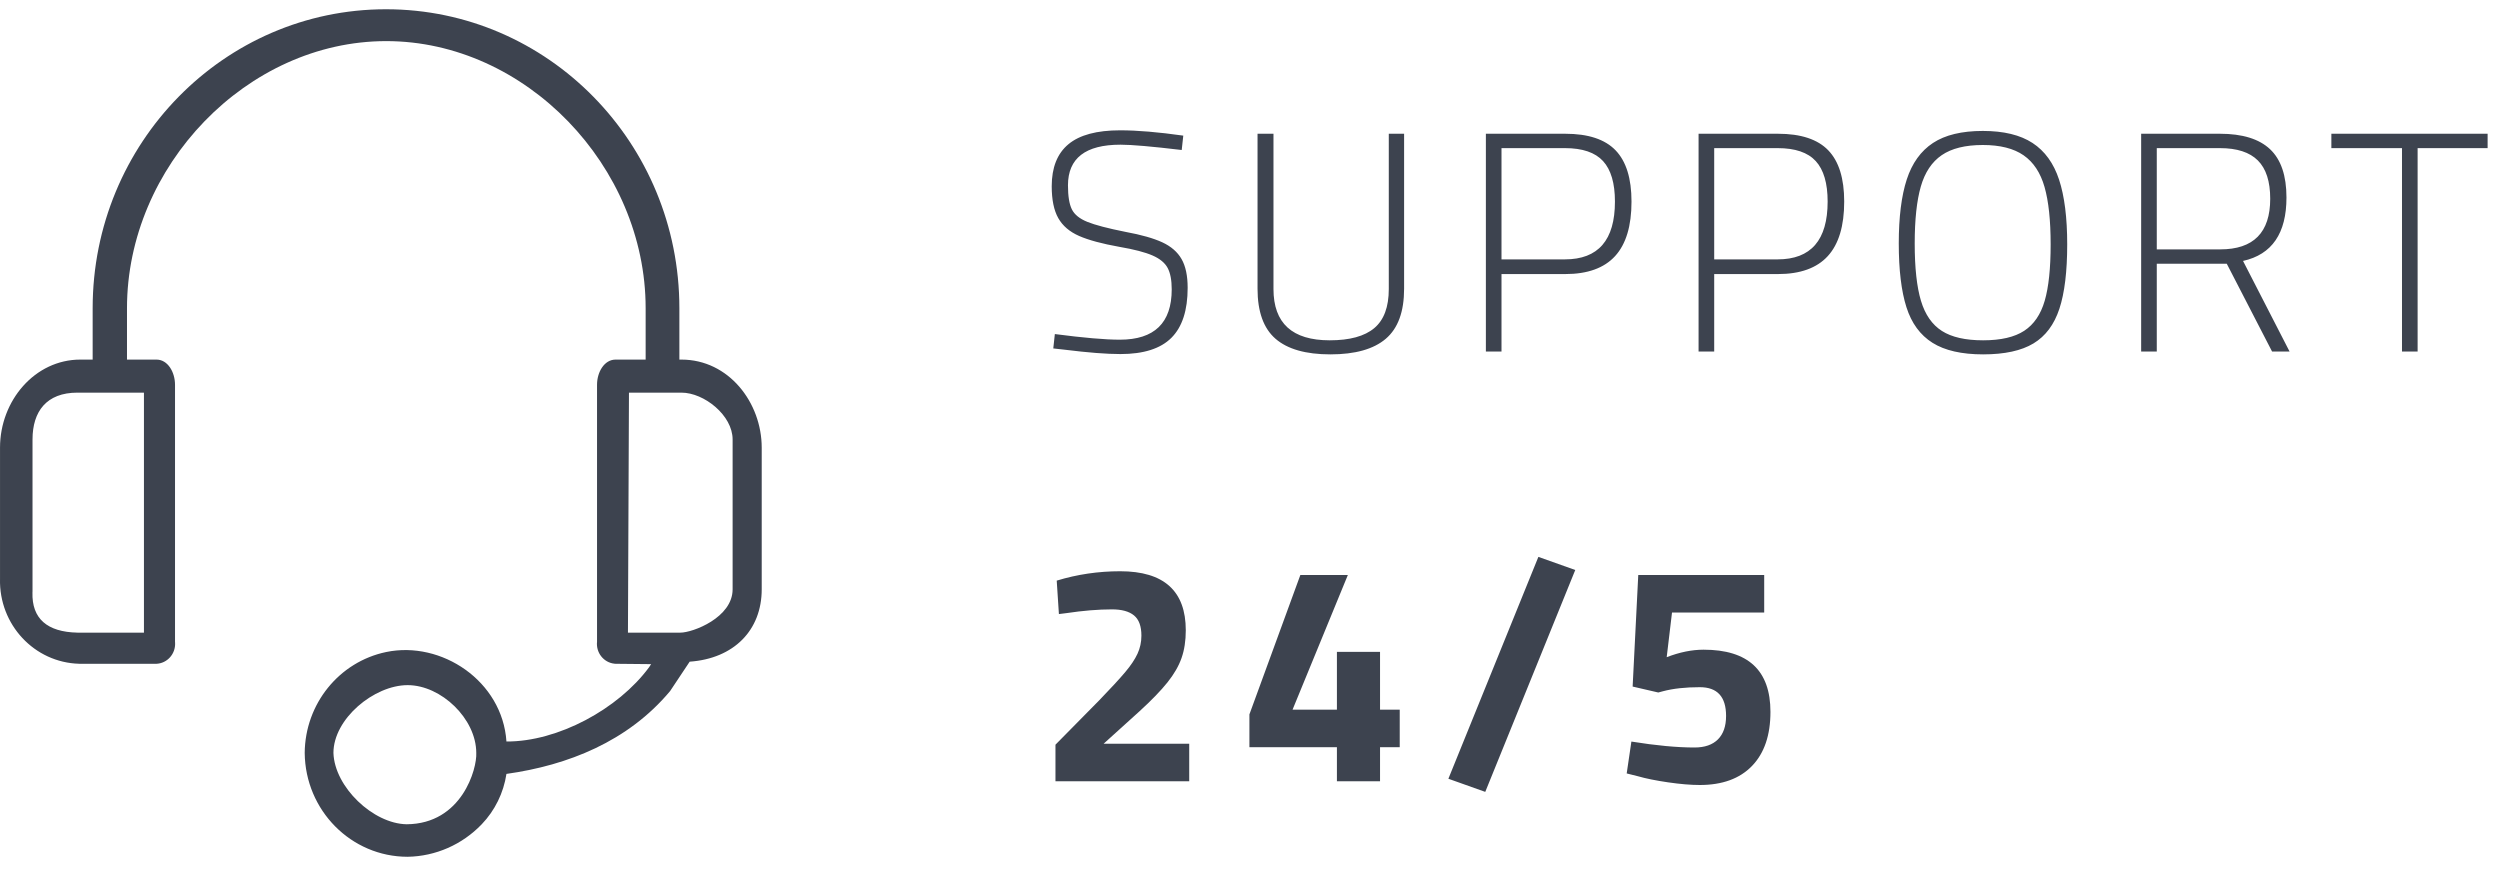
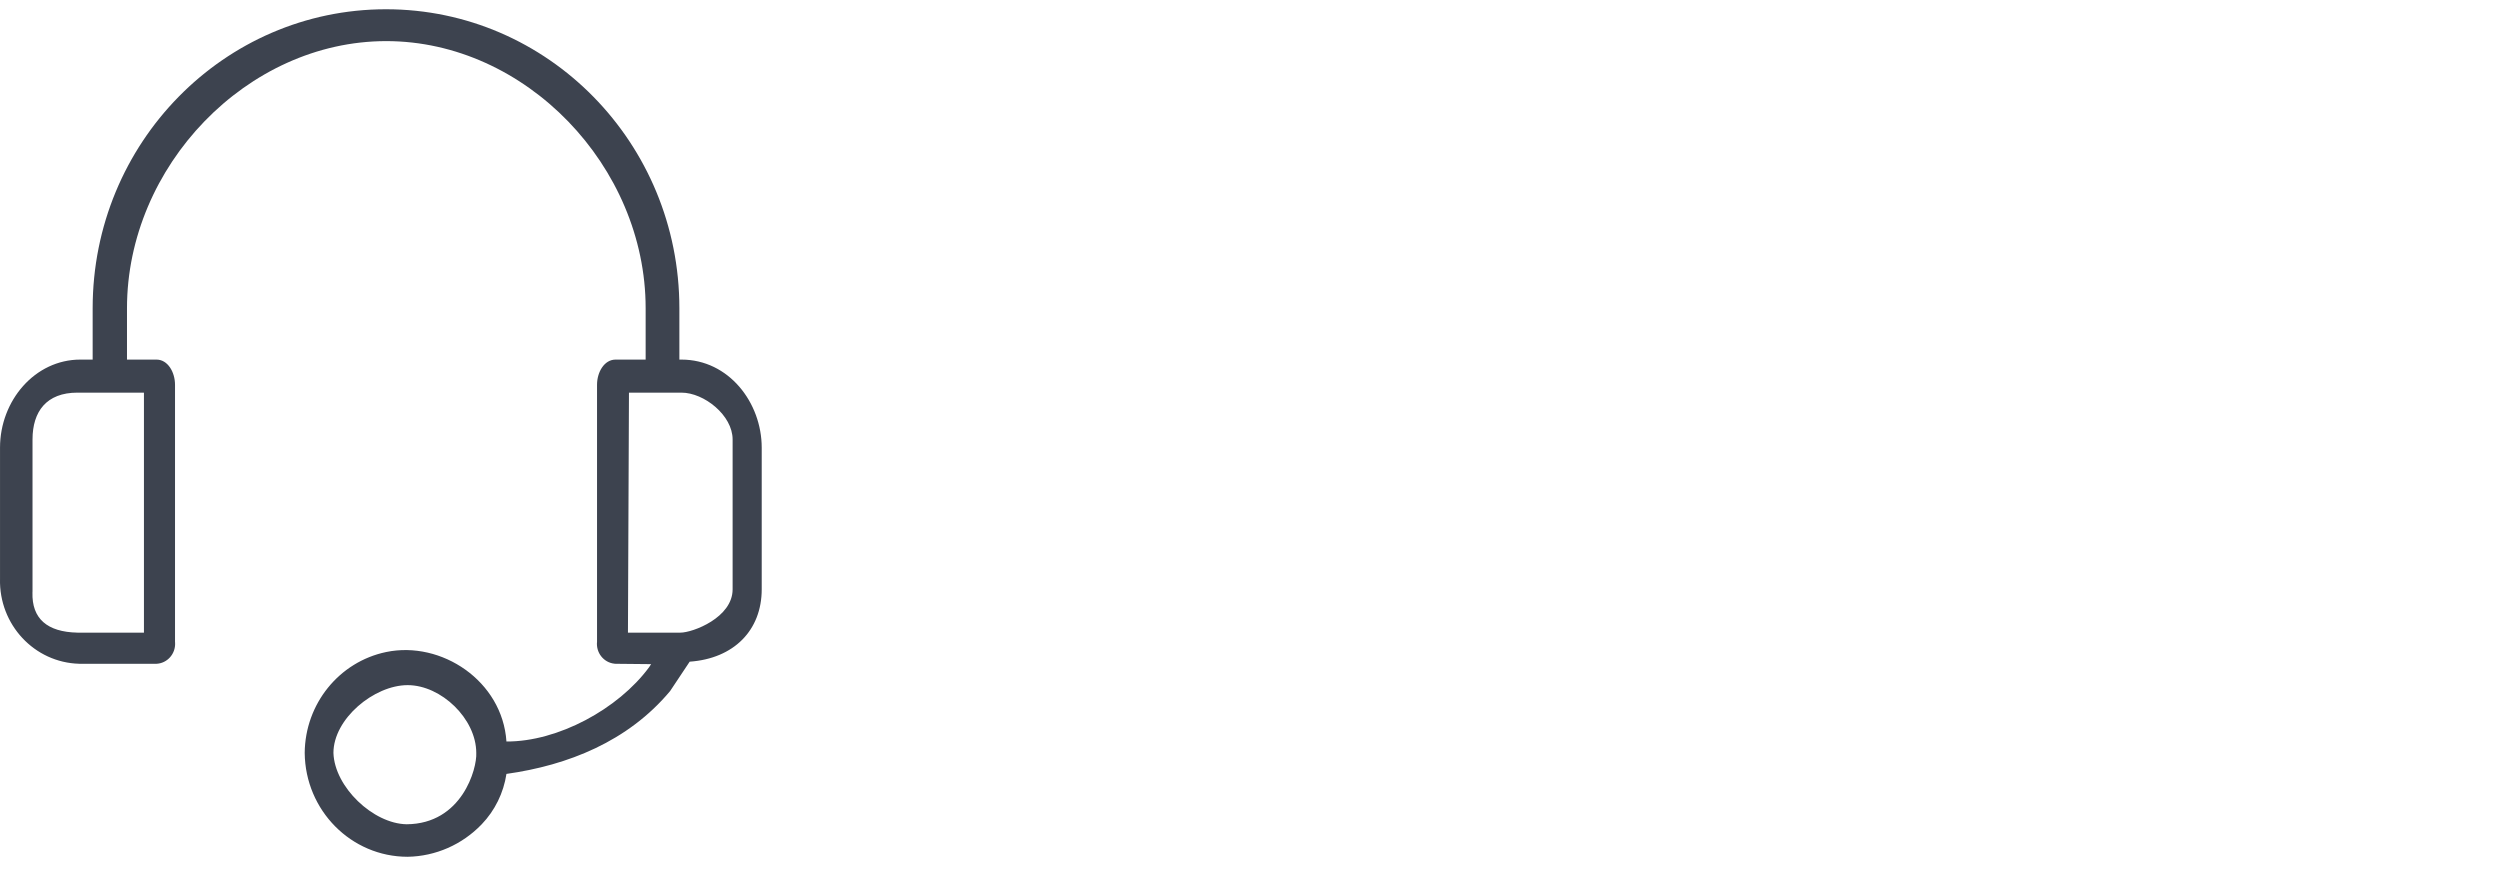
<svg xmlns="http://www.w3.org/2000/svg" width="128px" height="45px" viewBox="0 0 128 45" version="1.1">
  <title>lrg-icons/support</title>
  <g id="page-layouts" stroke="none" stroke-width="1" fill="none" fill-rule="evenodd">
    <g id="acco" transform="translate(-3733, -4534)" fill="#3D434F" fill-rule="nonzero">
      <g id="main-img-features" transform="translate(3535, 4534)">
        <g id="lrg-icons/support" transform="translate(198, 0)">
          <g id="support">
            <path d="M34.889,18.411 L34.784,18.411 L34.784,15.78 C34.784,7.327 28.06,0.474 19.764,0.474 C11.469,0.474 4.744,7.327 4.744,15.78 L4.744,18.411 L4.112,18.411 C1.793,18.411 0.001,20.506 0.001,22.923 L0.001,29.636 C-0.057,31.978 1.759,33.925 4.058,33.985 C4.076,33.985 4.094,33.986 4.112,33.986 L8.012,33.986 C8.564,33.959 8.991,33.481 8.965,32.919 C8.964,32.898 8.963,32.878 8.961,32.858 L8.961,19.7 C8.961,19.056 8.592,18.411 8.012,18.411 L6.502,18.411 L6.502,15.78 C6.502,8.513 12.644,2.105 19.775,2.105 C26.906,2.105 33.057,8.513 33.057,15.78 L33.057,18.411 L31.517,18.411 C30.937,18.411 30.568,19.056 30.568,19.7 L30.568,32.858 C30.509,33.418 30.907,33.921 31.457,33.981 C31.477,33.983 31.497,33.985 31.517,33.986 L33.337,34.004 L33.232,34.165 C31.651,36.307 28.56,37.978 25.93,37.965 C25.723,34.864 22.599,32.796 19.775,33.383 C17.361,33.885 15.62,36.04 15.601,38.55 C15.63,41.495 17.981,43.867 20.871,43.867 C22.302,43.843 23.665,43.245 24.665,42.202 C25.34,41.498 25.782,40.597 25.93,39.624 C29.075,39.183 32.151,37.965 34.31,35.382 L35.311,33.878 C37.577,33.717 39,32.267 39,30.172 L39,22.923 C39,20.614 37.314,18.411 34.889,18.411 Z M7.37,32.391 L3.965,32.391 C2.411,32.358 1.625,31.672 1.662,30.334 C1.663,30.312 1.664,30.29 1.665,30.268 L1.665,22.5 C1.665,21.071 2.377,20.103 3.965,20.103 L7.37,20.103 L7.37,32.802 L7.37,32.391 Z M20.82,42.202 C19.106,42.175 17.128,40.297 17.072,38.55 C17.072,36.801 19.154,35.08 20.871,35.079 C22.588,35.079 24.384,36.801 24.385,38.55 C24.429,39.35 23.657,42.184 20.82,42.202 Z M37.51,30.173 C37.51,31.623 35.469,32.391 34.837,32.391 L32.151,32.391 L32.203,20.103 L34.889,20.103 C36.049,20.103 37.51,21.265 37.51,22.5 L37.51,30.173 Z" id="Shape" />
          </g>
-           <path d="M57.368,18.128 C58.552,18.128 59.421,17.851 59.976,17.296 C60.531,16.741 60.808,15.888 60.808,14.736 C60.808,14.117 60.704,13.627 60.496,13.264 C60.288,12.901 59.96,12.616 59.512,12.408 C59.064,12.2 58.435,12.021 57.624,11.872 C56.717,11.691 56.067,11.52 55.672,11.36 C55.277,11.2 55.013,10.987 54.88,10.72 C54.747,10.453 54.68,10.043 54.68,9.488 C54.68,8.101 55.576,7.408 57.368,7.408 C57.944,7.408 58.989,7.499 60.504,7.68 L60.504,7.68 L60.584,6.944 C59.304,6.763 58.227,6.672 57.352,6.672 C56.157,6.672 55.275,6.909 54.704,7.384 C54.133,7.859 53.848,8.576 53.848,9.536 C53.848,10.229 53.96,10.773 54.184,11.168 C54.408,11.563 54.763,11.867 55.248,12.08 C55.733,12.293 56.424,12.48 57.32,12.64 C58.067,12.768 58.629,12.915 59.008,13.08 C59.387,13.245 59.645,13.459 59.784,13.72 C59.923,13.981 59.992,14.347 59.992,14.816 C59.992,16.533 59.107,17.392 57.336,17.392 C56.589,17.392 55.48,17.296 54.008,17.104 L54.008,17.104 L53.928,17.84 L54.504,17.904 C55.699,18.053 56.653,18.128 57.368,18.128 Z M68.114,18.144 C69.384,18.144 70.33,17.877 70.954,17.344 C71.578,16.811 71.89,15.957 71.89,14.784 L71.89,14.784 L71.89,6.848 L71.106,6.848 L71.106,14.8 C71.106,15.717 70.858,16.384 70.362,16.8 C69.866,17.216 69.106,17.424 68.082,17.424 C66.162,17.424 65.202,16.549 65.202,14.8 L65.202,14.8 L65.202,6.848 L64.386,6.848 L64.386,14.784 C64.386,15.957 64.693,16.811 65.306,17.344 C65.92,17.877 66.856,18.144 68.114,18.144 Z M76.877,18 L76.877,14.032 L80.141,14.032 C81.282,14.032 82.133,13.725 82.693,13.112 C83.253,12.499 83.533,11.568 83.533,10.32 C83.533,9.136 83.261,8.261 82.717,7.696 C82.173,7.131 81.314,6.848 80.141,6.848 L80.141,6.848 L76.077,6.848 L76.077,18 L76.877,18 Z M80.125,13.28 L76.877,13.28 L76.877,7.584 L80.125,7.584 C81.021,7.584 81.671,7.805 82.077,8.248 C82.482,8.691 82.685,9.381 82.685,10.32 C82.685,12.293 81.831,13.28 80.125,13.28 L80.125,13.28 Z M87.767,18 L87.767,14.032 L91.031,14.032 C92.172,14.032 93.023,13.725 93.583,13.112 C94.143,12.499 94.423,11.568 94.423,10.32 C94.423,9.136 94.151,8.261 93.607,7.696 C93.063,7.131 92.204,6.848 91.031,6.848 L91.031,6.848 L86.967,6.848 L86.967,18 L87.767,18 Z M91.015,13.28 L87.767,13.28 L87.767,7.584 L91.015,7.584 C91.911,7.584 92.562,7.805 92.967,8.248 C93.372,8.691 93.575,9.381 93.575,10.32 C93.575,12.293 92.722,13.28 91.015,13.28 L91.015,13.28 Z M101.537,18.144 C102.636,18.144 103.494,17.957 104.113,17.584 C104.732,17.211 105.174,16.619 105.441,15.808 C105.708,14.997 105.841,13.899 105.841,12.512 C105.841,11.147 105.702,10.043 105.425,9.2 C105.148,8.357 104.694,7.731 104.065,7.32 C103.436,6.909 102.588,6.704 101.521,6.704 C100.444,6.704 99.593,6.909 98.969,7.32 C98.345,7.731 97.897,8.355 97.625,9.192 C97.353,10.029 97.217,11.12 97.217,12.464 C97.217,13.819 97.348,14.907 97.609,15.728 C97.87,16.549 98.316,17.157 98.945,17.552 C99.574,17.947 100.438,18.144 101.537,18.144 Z M101.537,17.424 C100.63,17.424 99.926,17.264 99.425,16.944 C98.924,16.624 98.566,16.109 98.353,15.4 C98.14,14.691 98.033,13.712 98.033,12.464 C98.033,11.248 98.137,10.277 98.345,9.552 C98.553,8.827 98.91,8.291 99.417,7.944 C99.924,7.597 100.625,7.424 101.521,7.424 C102.406,7.424 103.102,7.6 103.609,7.952 C104.116,8.304 104.473,8.845 104.681,9.576 C104.889,10.307 104.993,11.285 104.993,12.512 C104.993,13.739 104.892,14.701 104.689,15.4 C104.486,16.099 104.137,16.611 103.641,16.936 C103.145,17.261 102.444,17.424 101.537,17.424 Z M110.427,18 L110.427,13.504 L114.011,13.504 L116.331,18 L117.227,18 L114.843,13.36 C116.326,13.029 117.067,11.947 117.067,10.112 C117.067,8.992 116.787,8.168 116.227,7.64 C115.667,7.112 114.811,6.848 113.659,6.848 L113.659,6.848 L109.627,6.848 L109.627,18 L110.427,18 Z M113.675,12.768 L110.427,12.768 L110.427,7.584 L113.659,7.584 C114.534,7.584 115.182,7.795 115.603,8.216 C116.025,8.637 116.235,9.291 116.235,10.176 C116.235,11.904 115.382,12.768 113.675,12.768 L113.675,12.768 Z M123.782,18 L123.782,7.584 L127.366,7.584 L127.366,6.848 L119.366,6.848 L119.366,7.584 L122.982,7.584 L122.982,18 L123.782,18 Z M60.888,40 L60.888,38.08 L56.504,38.08 L58.344,36.416 C58.963,35.851 59.44,35.357 59.776,34.936 C60.112,34.515 60.352,34.099 60.496,33.688 C60.64,33.277 60.712,32.805 60.712,32.272 C60.712,30.256 59.592,29.248 57.352,29.248 C56.232,29.248 55.149,29.408 54.104,29.728 L54.104,29.728 L54.216,31.44 L54.6,31.392 C55.453,31.264 56.232,31.2 56.936,31.2 C57.437,31.2 57.813,31.304 58.064,31.512 C58.315,31.72 58.44,32.064 58.44,32.544 C58.44,32.875 58.373,33.184 58.24,33.472 C58.107,33.76 57.896,34.075 57.608,34.416 C57.32,34.757 56.883,35.232 56.296,35.84 L56.296,35.84 L54.04,38.128 L54.04,40 L60.888,40 Z M70.658,40 L70.658,38.256 L71.666,38.256 L71.666,36.336 L70.658,36.336 L70.658,33.376 L68.45,33.376 L68.45,36.336 L66.178,36.336 L69.01,29.44 L66.578,29.44 L63.97,36.576 L63.97,38.256 L68.45,38.256 L68.45,40 L70.658,40 Z M76.045,40.544 L80.653,29.184 L78.765,28.512 L74.157,39.872 L76.045,40.544 Z M87.031,40.192 C88.183,40.192 89.074,39.867 89.703,39.216 C90.332,38.565 90.647,37.643 90.647,36.448 C90.647,34.325 89.506,33.264 87.223,33.264 C86.626,33.264 85.996,33.392 85.335,33.648 L85.335,33.648 L85.607,31.36 L90.327,31.36 L90.327,29.44 L83.879,29.44 L83.591,35.152 L84.903,35.456 L85.143,35.392 C85.666,35.253 86.295,35.184 87.031,35.184 C87.927,35.184 88.375,35.675 88.375,36.656 C88.375,37.179 88.236,37.579 87.959,37.856 C87.682,38.133 87.282,38.272 86.759,38.272 C85.863,38.272 84.786,38.171 83.527,37.968 L83.527,37.968 L83.287,39.6 L83.863,39.744 C84.268,39.861 84.783,39.965 85.407,40.056 C86.031,40.147 86.572,40.192 87.031,40.192 Z" id="SUPPORT24/5" />
        </g>
      </g>
    </g>
  </g>
</svg>